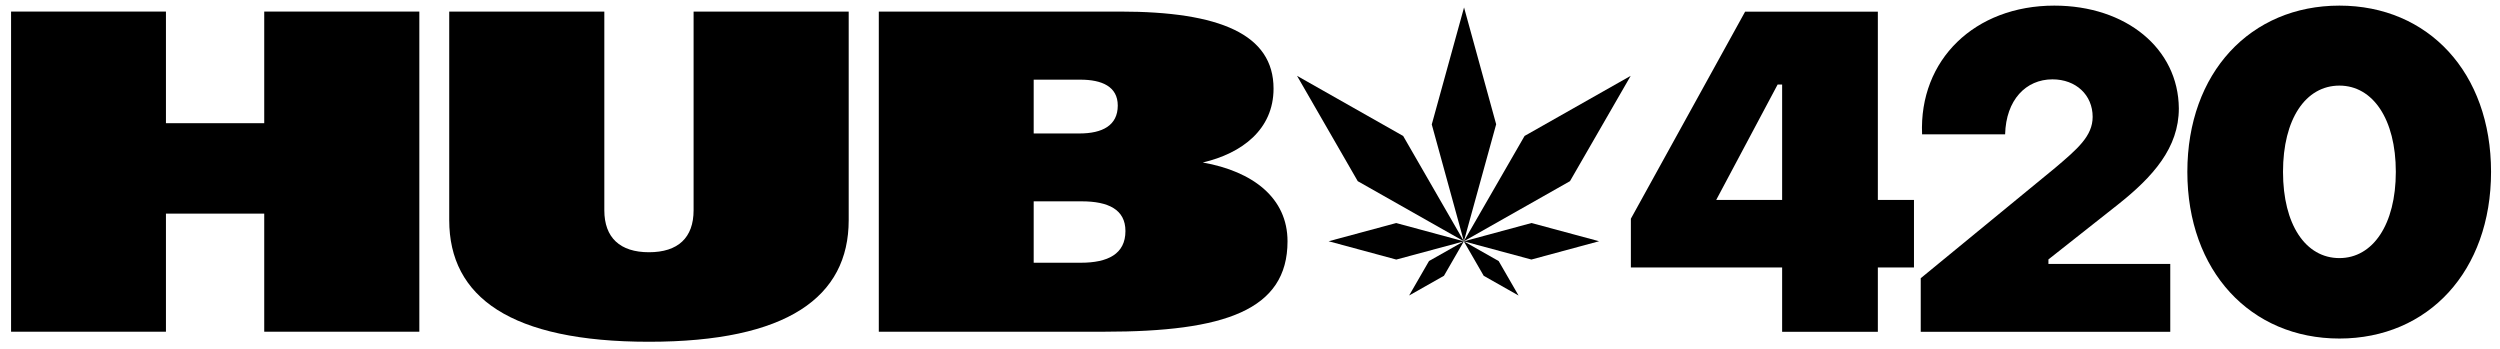
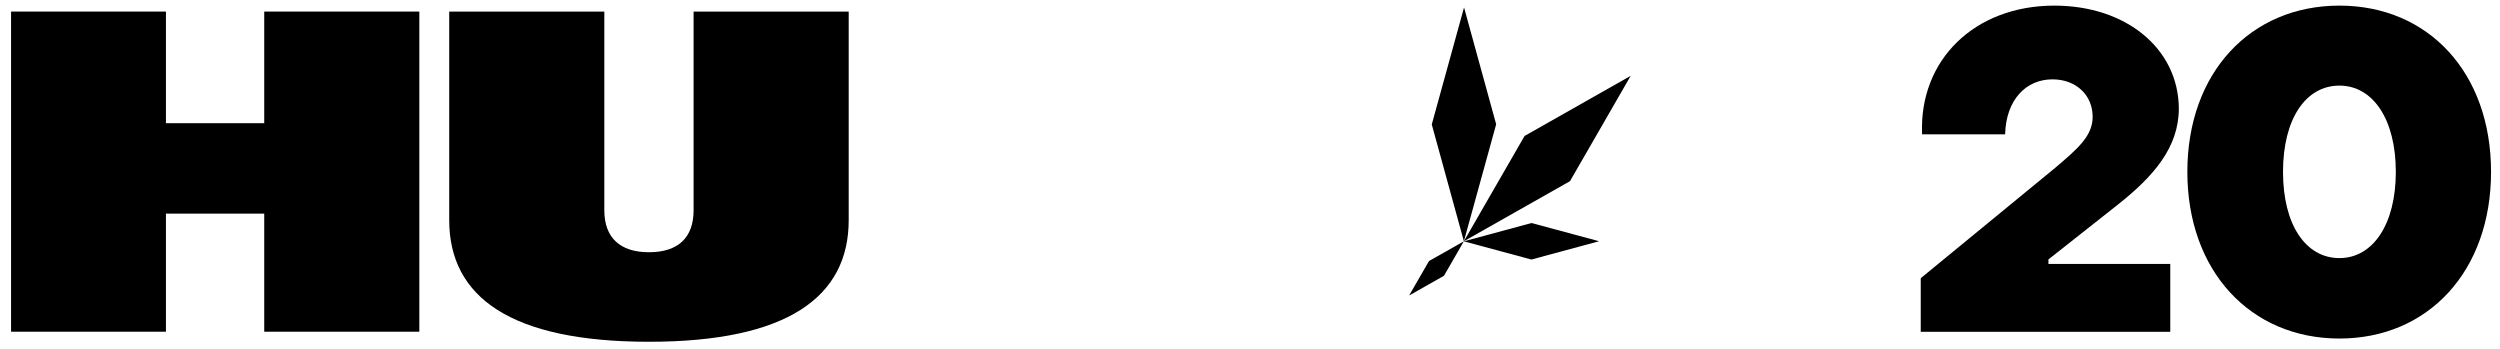
<svg xmlns="http://www.w3.org/2000/svg" width="215" height="30" viewBox="0 0 215 30" fill="none">
-   <path d="M75.577 28.527V0.995H96.322C104.911 0.995 109.525 2.954 109.525 7.619C109.525 11.133 106.811 13.187 103.438 13.974C107.761 14.742 110.727 17.027 110.727 20.752C110.727 26.684 105.299 28.527 94.985 28.527H75.577ZM88.897 22.595H92.949C95.275 22.595 96.788 21.846 96.788 19.869C96.788 18.006 95.295 17.315 93.026 17.315H88.897V22.595ZM88.897 11.478H92.832C94.81 11.478 96.128 10.787 96.128 9.078C96.128 7.446 94.771 6.851 92.91 6.851H88.897V11.478Z" fill="black" />
  <path d="M55.81 29.392C43.926 29.392 38.633 25.552 38.633 18.928V0.995H51.972V18.083C51.972 20.445 53.329 21.692 55.81 21.692C58.311 21.692 59.649 20.445 59.649 18.083V0.995H72.988V18.928C72.988 25.552 67.695 29.392 55.81 29.392Z" fill="black" />
  <path d="M0.952 28.527V0.995H14.271V10.595H22.724V0.995H36.063V28.527H22.724V18.371H14.271V28.527H0.952Z" fill="black" />
  <path d="M201.19 29.114C193.545 29.114 188.112 23.311 188.112 14.779C188.112 6.248 193.545 0.483 201.19 0.483C208.835 0.483 214.23 6.248 214.23 14.779C214.23 23.311 208.835 29.114 201.19 29.114ZM201.19 22.196C204.062 22.196 206.041 19.314 206.041 14.779C206.041 10.244 204.062 7.362 201.19 7.362C198.28 7.362 196.339 10.244 196.339 14.779C196.339 19.314 198.28 22.196 201.19 22.196Z" fill="black" />
  <path d="M165.183 28.537V23.926L176.747 14.433C178.649 12.819 179.968 11.705 179.968 10.052C179.968 8.169 178.532 6.824 176.514 6.824C174.225 6.824 172.517 8.592 172.44 11.551H165.299C165.027 5.133 169.84 0.483 176.67 0.483C182.84 0.483 187.342 4.172 187.38 9.322C187.38 12.704 185.168 15.202 182.103 17.623L176.165 22.311V22.696H186.643V28.537H165.183Z" fill="black" />
-   <path d="M153.263 28.537V23H140.255V18.809L150.079 1.005H161.495V17.194H164.602V23H161.495V28.537H153.263ZM147.594 17.194H153.263V7.272H152.875L147.594 17.194Z" fill="black" />
  <path d="M123.132 10.702L125.908 0.641L128.67 10.688L125.894 20.75L123.132 10.702Z" fill="black" />
-   <path d="M116.766 15.581L111.545 6.522L120.672 11.693L125.893 20.751L116.766 15.581Z" fill="black" />
-   <path d="M120.081 22.322L114.261 20.748L120.073 19.181L125.892 20.756L120.081 22.322Z" fill="black" />
  <path d="M124.181 23.717L121.184 25.413L122.895 22.448L125.892 20.752L124.181 23.717Z" fill="black" />
  <path d="M135.019 15.579L140.241 6.52L131.114 11.691L125.892 20.749L135.019 15.579Z" fill="black" />
  <path d="M131.701 22.32L137.52 20.746L131.709 19.179L125.89 20.754L131.701 22.32Z" fill="black" />
-   <path d="M127.599 23.719L130.596 25.416L128.885 22.45L125.889 20.754L127.599 23.719Z" fill="black" />
</svg>